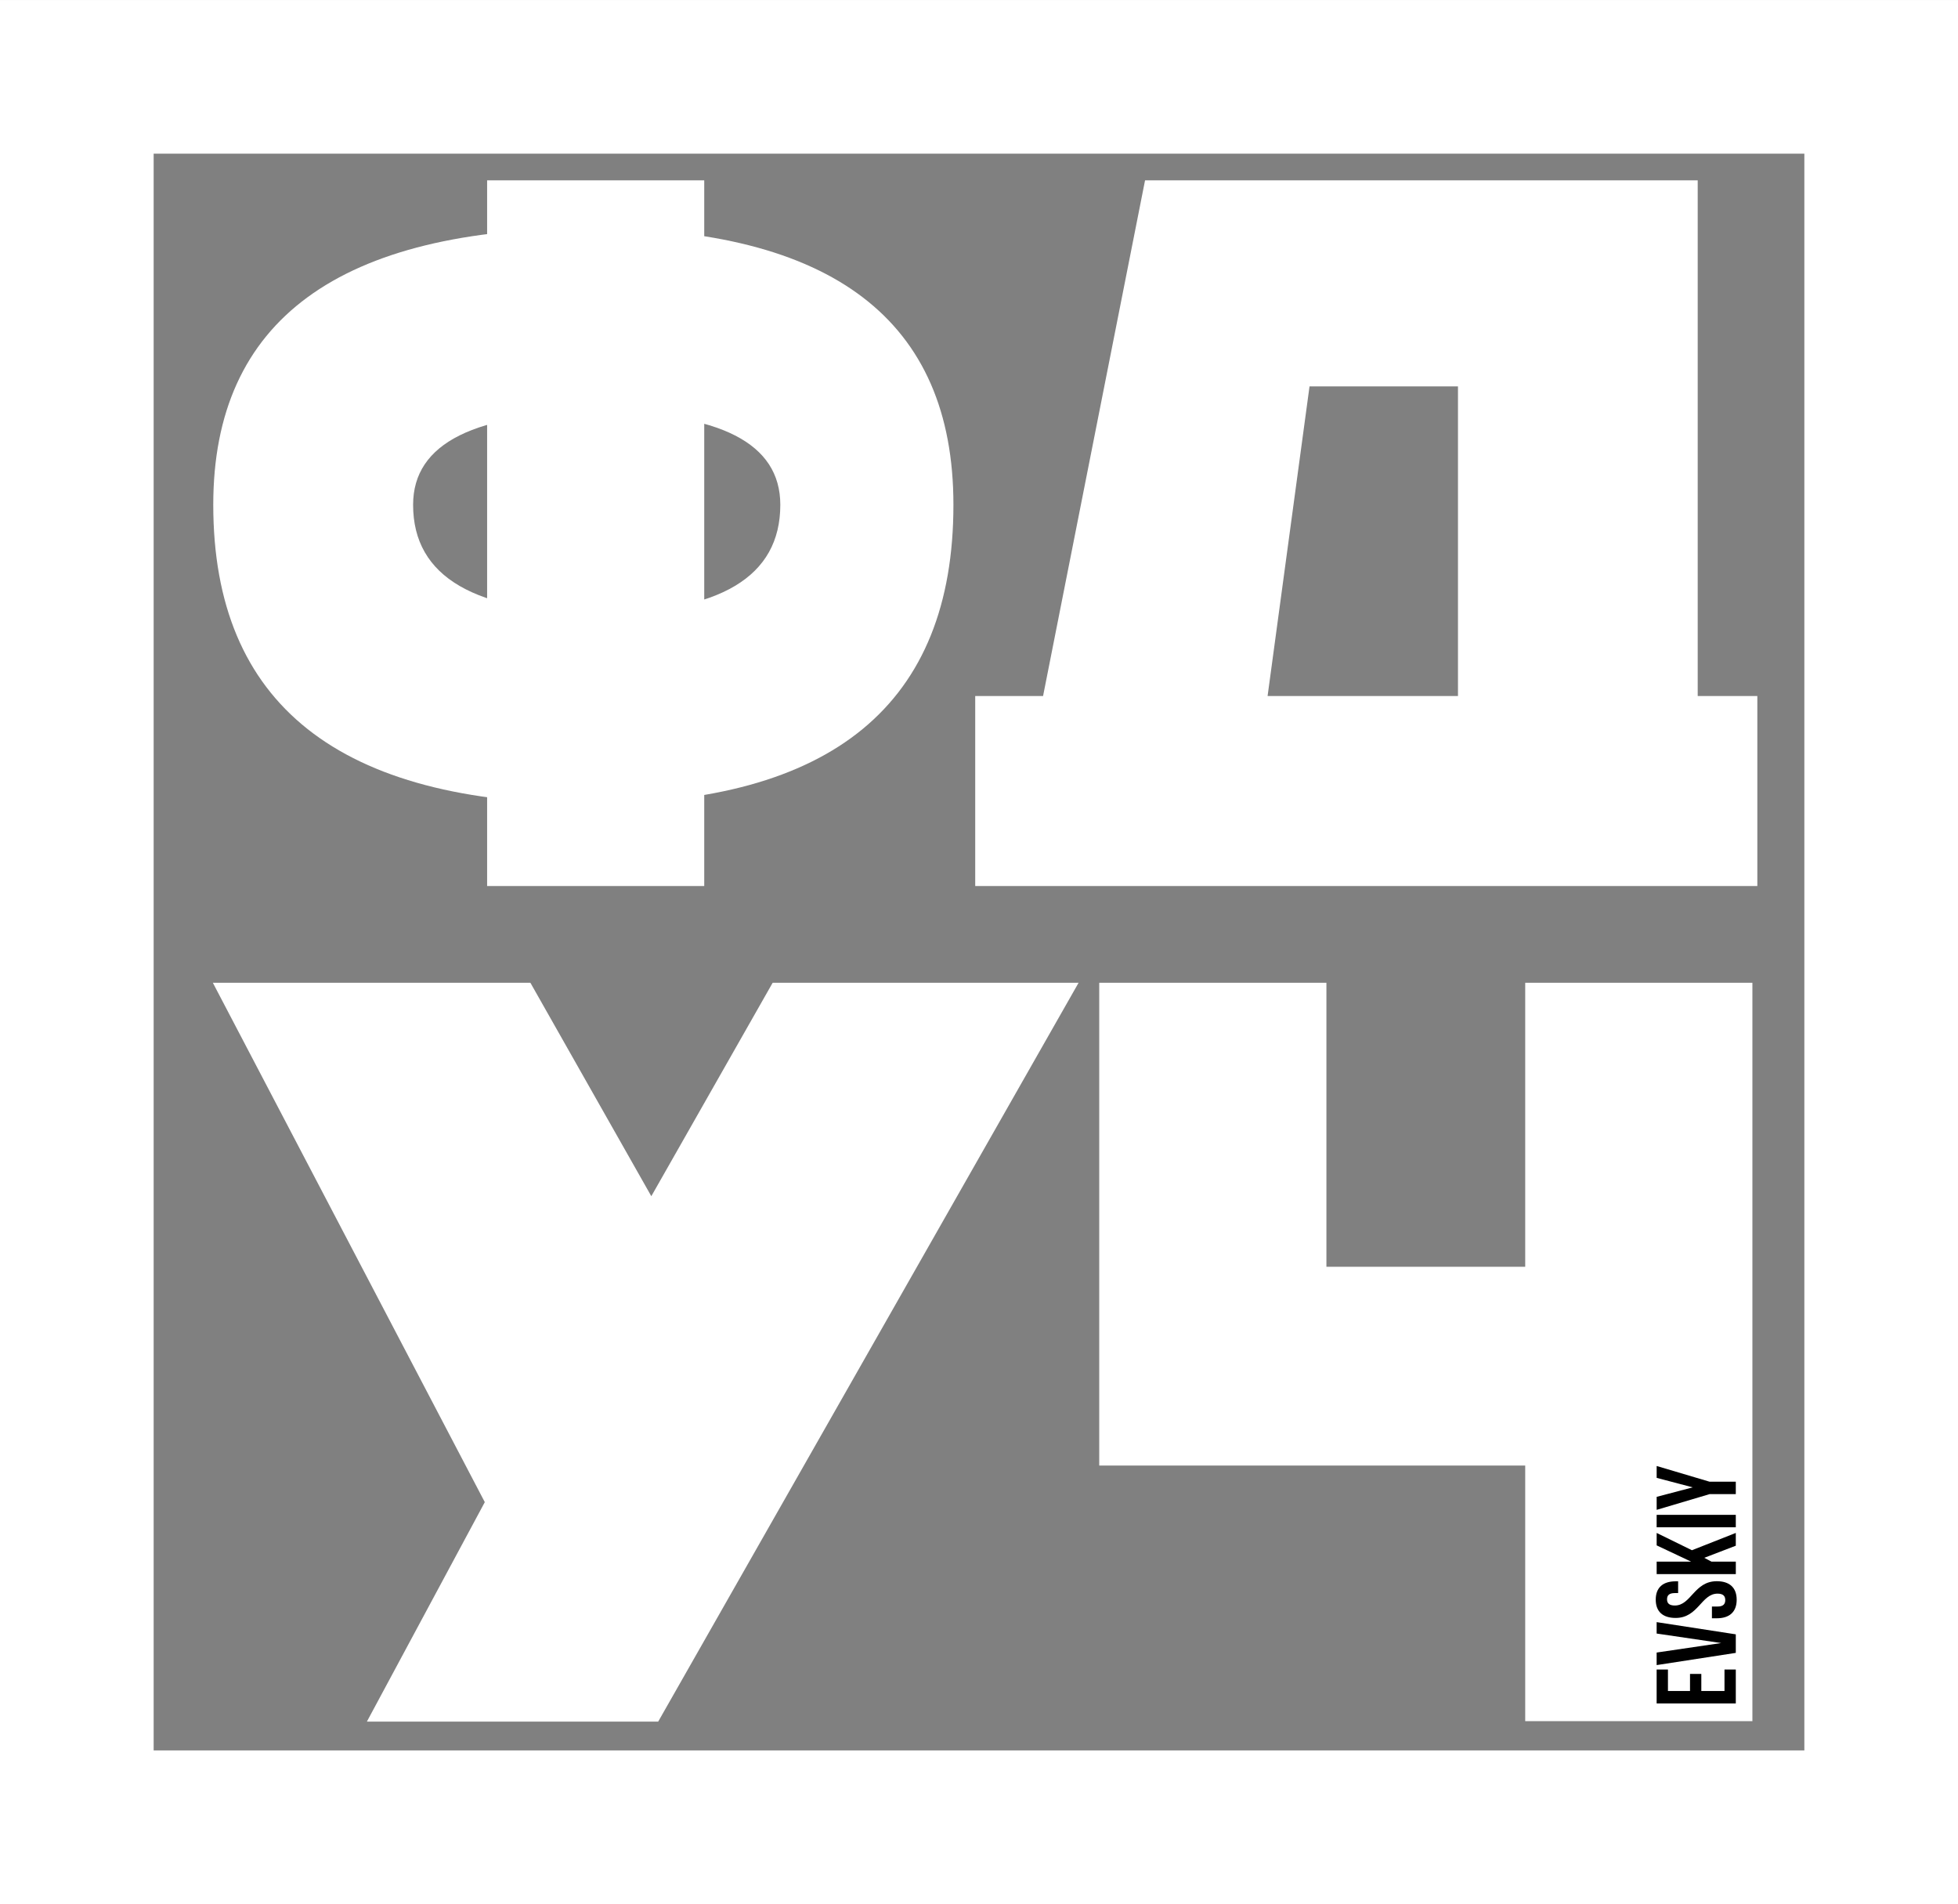
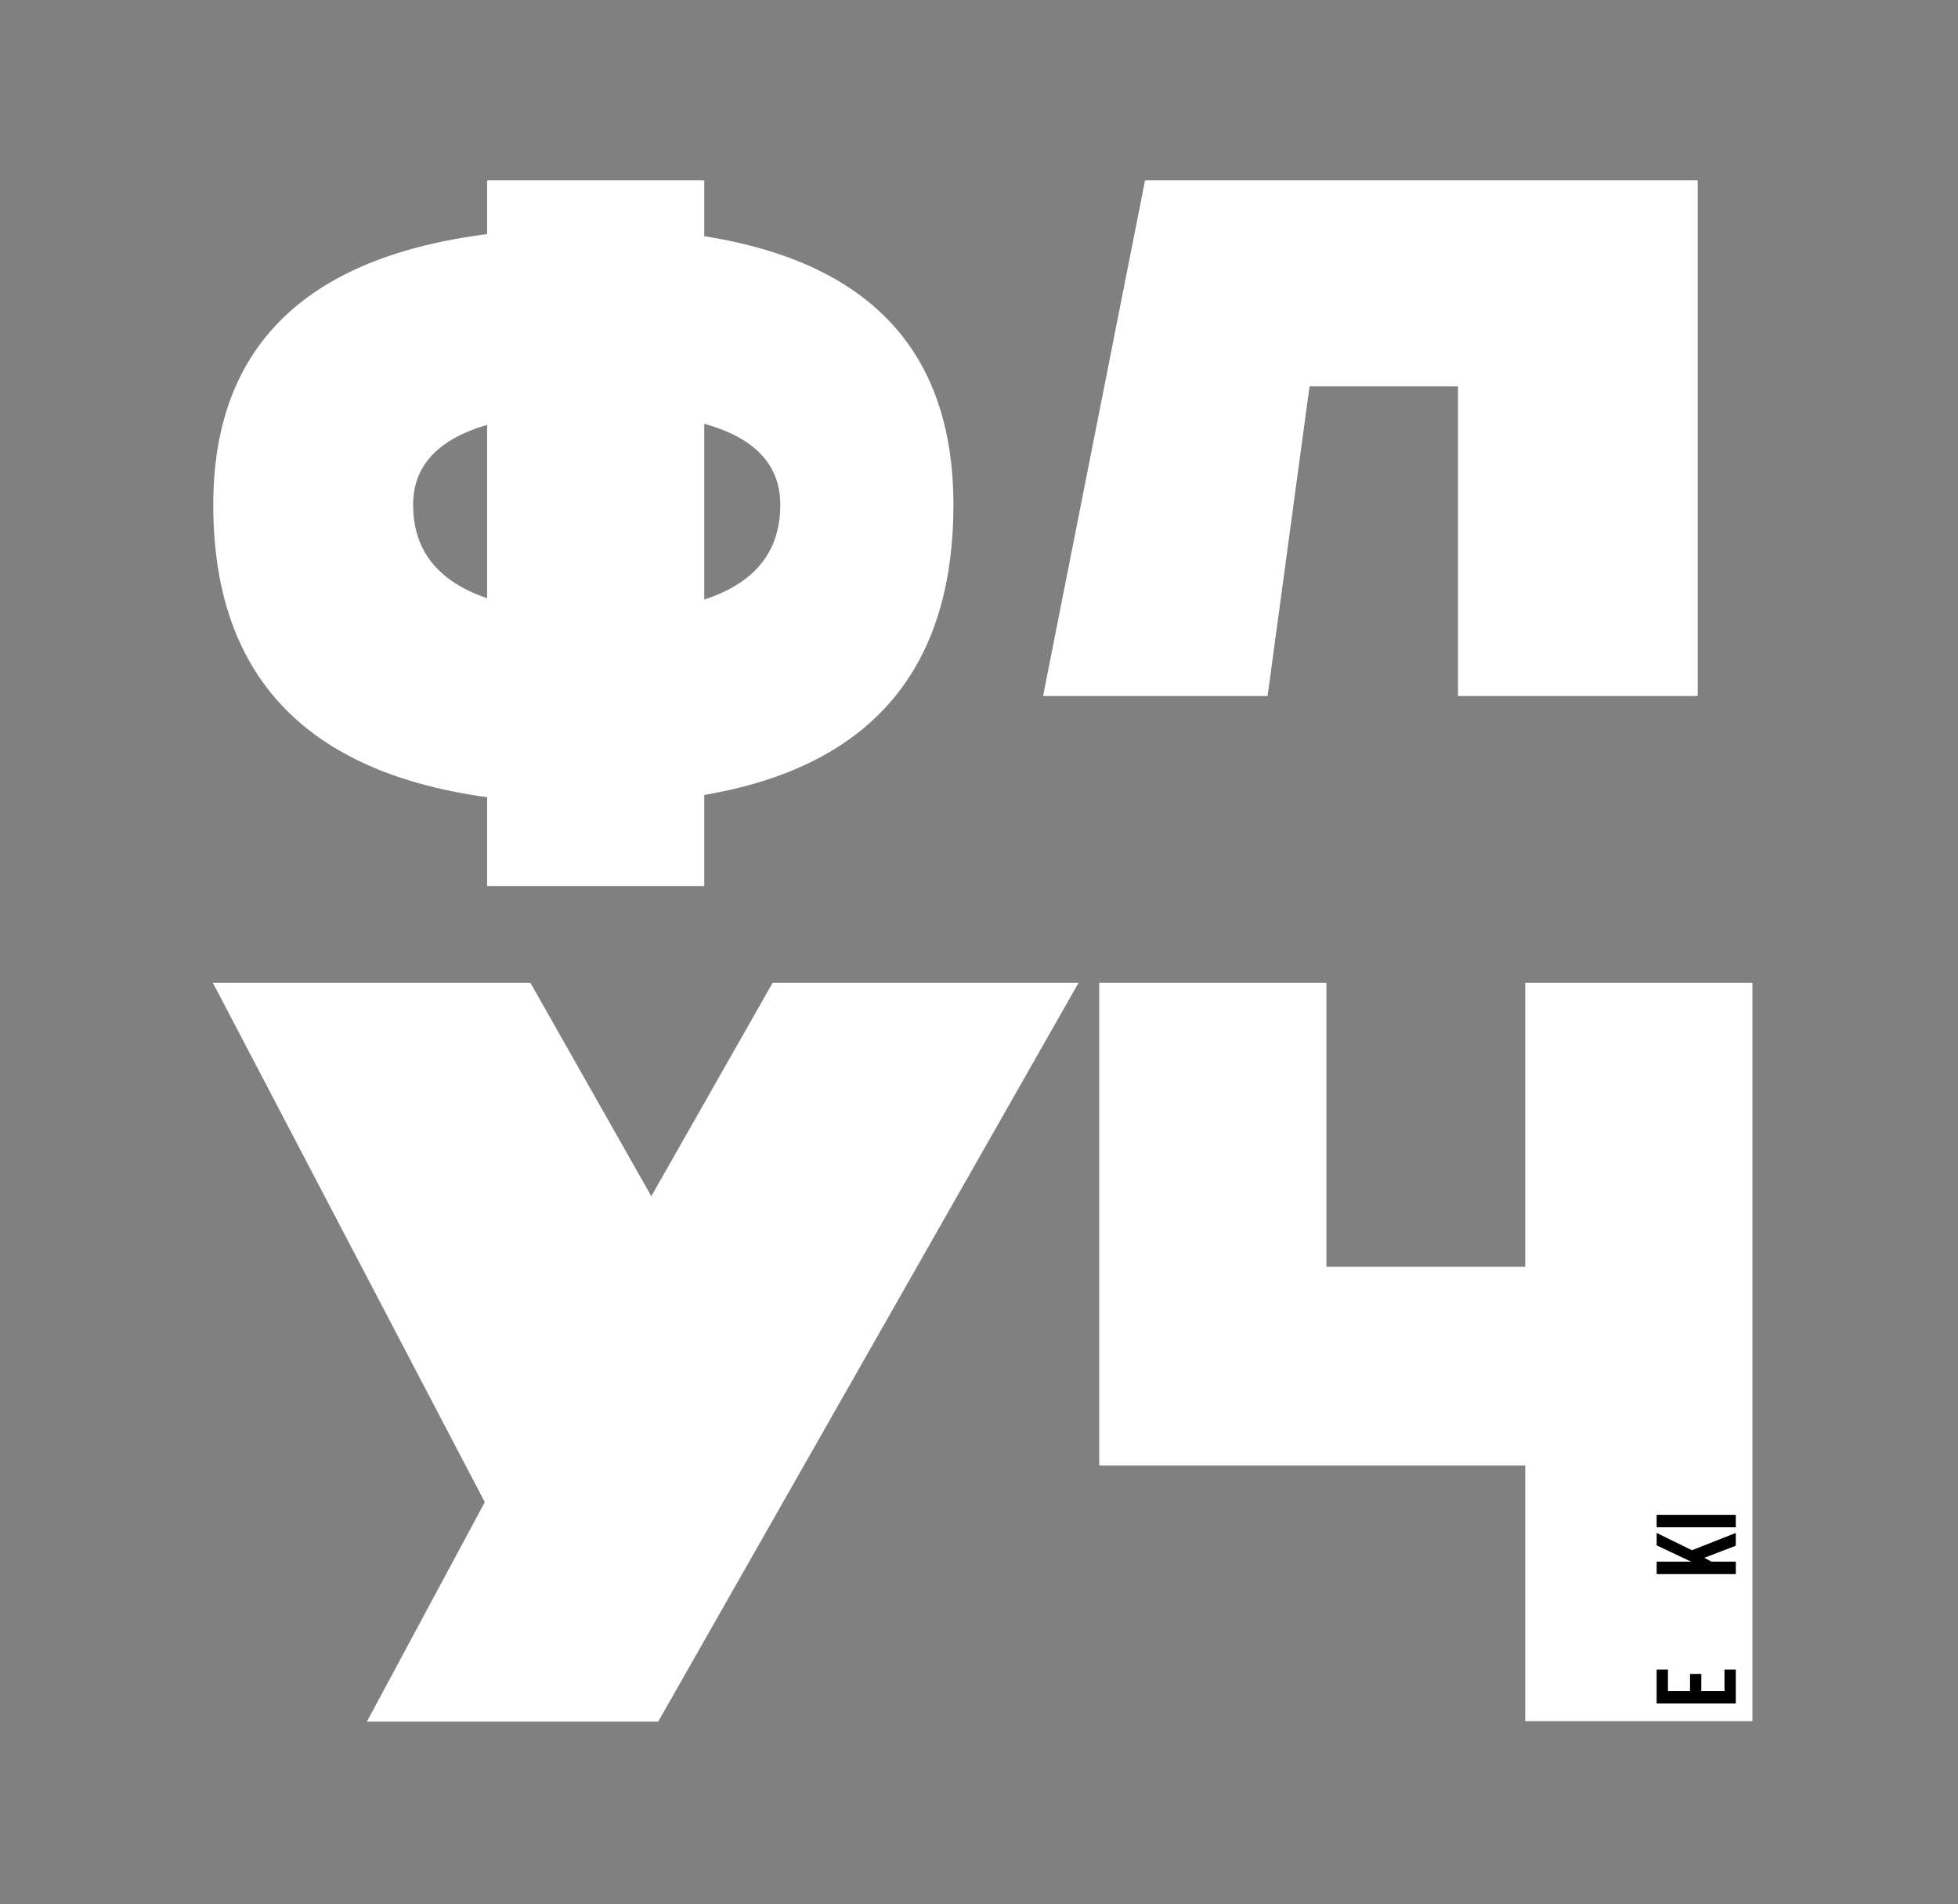
<svg xmlns="http://www.w3.org/2000/svg" xmlns:ns1="http://www.inkscape.org/namespaces/inkscape" xmlns:ns2="http://sodipodi.sourceforge.net/DTD/sodipodi-0.dtd" width="86.602mm" height="84.215mm" viewBox="0 0 86.602 84.215" version="1.1" id="svg5" ns1:version="1.2.2 (732a01da63, 2022-12-09)" ns2:docname="logo.svg" ns1:export-filename="logo.svg" ns1:export-xdpi="96" ns1:export-ydpi="96">
  <rect x="0" y="0" width="86.602" height="84.215" fill="#808080" stroke="none" />
  <ns2:namedview id="namedview7" pagecolor="#ffffff" bordercolor="#000000" borderopacity="0.25" ns1:showpageshadow="2" ns1:pageopacity="0.0" ns1:pagecheckerboard="0" ns1:deskcolor="#d1d1d1" ns1:document-units="mm" showgrid="true" ns1:zoom="0.37282197" ns1:cx="537.79019" ns1:cy="517.67335" ns1:window-width="1920" ns1:window-height="1017" ns1:window-x="1432" ns1:window-y="-8" ns1:window-maximized="1" ns1:current-layer="layer1" ns1:lockguides="false" />
  <defs id="defs2" />
  <g ns1:groupmode="layer" id="layer4" ns1:label="logo_2" transform="translate(-118.786,93.795)">
-     <path id="rect6858-4-4" style="fill:none;stroke:#ffffff;stroke-width:6.796;stroke-linecap:square;stroke-miterlimit:50;stroke-opacity:1" d="m 122.184,-90.396 h 79.806 v 77.418 H 122.184 Z" ns1:export-filename=".\rect6858-4-4.svg" ns1:export-xdpi="96" ns1:export-ydpi="96" />
    <g id="g7088-1-1" transform="translate(21.499,-103.614)" style="fill:#ffffff;fill-opacity:1">
      <g aria-label="УЧ" transform="matrix(0.203,0,0,0.203,105.75,85.944)" id="text111-2-8" style="font-size:192px;white-space:pre;shape-inside:url(#rect113);display:inline;fill:#ffffff;fill-opacity:1;stroke-width:1.002">
        <path d="M 4.688,-160.875 H 73.875 l 26.344,46.5 26.438,-46.5 H 193.312 L 101.719,0.094 H 38.25 l 25.688,-47.812 z" style="font-family:'SW Foxes';-inkscape-font-specification:'SW Foxes';fill:#ffffff;fill-opacity:1" id="path407" />
        <path d="m 197.812,-160.875 h 49.5 V -99 h 43.312 v -61.875 h 49.5 V 0 h -49.5 v -55.688 h -49.5 -43.312 V -99 Z" style="font-family:'SW Foxes';-inkscape-font-specification:'SW Foxes';fill:#ffffff;fill-opacity:1" id="path409" />
      </g>
      <g aria-label="ФД" transform="matrix(0.194,0,0,0.194,105.81,49.006)" id="text5440-9-1" style="font-weight:bold;font-size:192px;font-family:'Bebas Neue';-inkscape-font-specification:'Bebas Neue Bold';letter-spacing:0px;word-spacing:0px;white-space:pre;shape-inside:url(#rect5442);display:inline;fill:#ffffff;fill-opacity:1;stroke:#000000;stroke-width:18.898;stroke-linecap:square">
        <path d="m 90.656,-150 q 82.781,0 82.781,63.094 0,68.156 -82.781,68.156 Q 4.688,-18.75 4.688,-86.906 4.688,-150 90.656,-150 Z M 50.25,-86.906 q 0,24.656 42.375,24.656 41.344,0 41.344,-24.656 Q 133.969,-108 92.625,-108 50.25,-108 50.25,-86.906 Z M 67.125,-160.875 h 49.5 V -117.469 0 h -49.5 v -117.469 z" style="font-family:'SW Foxes';-inkscape-font-specification:'SW Foxes Bold';fill:#ffffff;fill-opacity:1;stroke:none" id="path412" />
-         <path d="m 217.125,-160.875 h 126 v 117.562 h 13.594 V 0 H 178.406 V -43.312 H 193.875 Z m 37.5,46.969 -9.562,70.594 h 43.406 v -70.594 z" style="font-family:'SW Foxes';-inkscape-font-specification:'SW Foxes Bold';fill:#ffffff;fill-opacity:1;stroke:none" id="path414" />
+         <path d="m 217.125,-160.875 h 126 v 117.562 h 13.594 V 0 V -43.312 H 193.875 Z m 37.5,46.969 -9.562,70.594 h 43.406 v -70.594 z" style="font-family:'SW Foxes';-inkscape-font-specification:'SW Foxes Bold';fill:#ffffff;fill-opacity:1;stroke:none" id="path414" />
      </g>
    </g>
    <g aria-label="evskiy" transform="rotate(-90)" id="text1380-3-1" style="font-size:5.001px;font-family:'SW Foxes';-inkscape-font-specification:'SW Foxes';fill:#000000;fill-opacity:1;stroke:#ffffff;stroke-width:1.266;stroke-linejoin:round">
      <path d="m 19.004,192.559 h 0.95 v -0.5 h -1.5 v 3.501 h 1.5 v -0.5 h -0.95 v -1.025 h 0.755 v -0.5 h -0.755 z" style="font-weight:bold;font-family:'Bebas Neue';-inkscape-font-specification:'Bebas Neue Bold';fill:#000000;fill-opacity:1;stroke:none" id="path394" />
-       <path d="m 20.705,192.059 h -0.555 l 0.54,3.501 h 0.82 l 0.54,-3.501 h -0.505 l -0.42,2.855 z" style="font-weight:bold;font-family:'Bebas Neue';-inkscape-font-specification:'Bebas Neue Bold';fill:#000000;fill-opacity:1;stroke:none" id="path396" />
-       <path d="m 22.235,192.899 c 0,1 1.075,1.135 1.075,1.855 0,0.25 -0.11,0.34 -0.285,0.34 -0.175,0 -0.285,-0.09 -0.285,-0.34 v -0.25 h -0.52 v 0.215 c 0,0.56 0.28,0.88 0.82,0.88 0.54,0 0.82,-0.32 0.82,-0.88 0,-1 -1.075,-1.135 -1.075,-1.855 0,-0.25 0.1,-0.345 0.275,-0.345 0.175,0 0.275,0.095 0.275,0.345 v 0.145 h 0.52 v -0.11 c 0,-0.56 -0.275,-0.88 -0.81,-0.88 -0.535,0 -0.81,0.32 -0.81,0.88 z" style="font-weight:bold;font-family:'Bebas Neue';-inkscape-font-specification:'Bebas Neue Bold';fill:#000000;fill-opacity:1;stroke:none" id="path398" />
      <path d="m 25.43,195.56 h 0.565 l -0.765,-1.94 0.765,-1.56 h -0.55 l -0.72,1.525 v -1.525 h -0.55 v 3.501 h 0.55 v -1.075 l 0.17,-0.32 z" style="font-weight:bold;font-family:'Bebas Neue';-inkscape-font-specification:'Bebas Neue Bold';fill:#000000;fill-opacity:1;stroke:none" id="path400" />
      <path d="m 26.245,195.56 h 0.55 v -3.501 H 26.245 Z" style="font-weight:bold;font-family:'Bebas Neue';-inkscape-font-specification:'Bebas Neue Bold';fill:#000000;fill-opacity:1;stroke:none" id="path402" />
-       <path d="m 27.711,195.56 h 0.55 v -1.16 l 0.695,-2.34 h -0.525 l -0.42,1.595 -0.42,-1.595 h -0.575 l 0.695,2.34 z" style="font-weight:bold;font-family:'Bebas Neue';-inkscape-font-specification:'Bebas Neue Bold';fill:#000000;fill-opacity:1;stroke:none" id="path404" />
    </g>
  </g>
</svg>